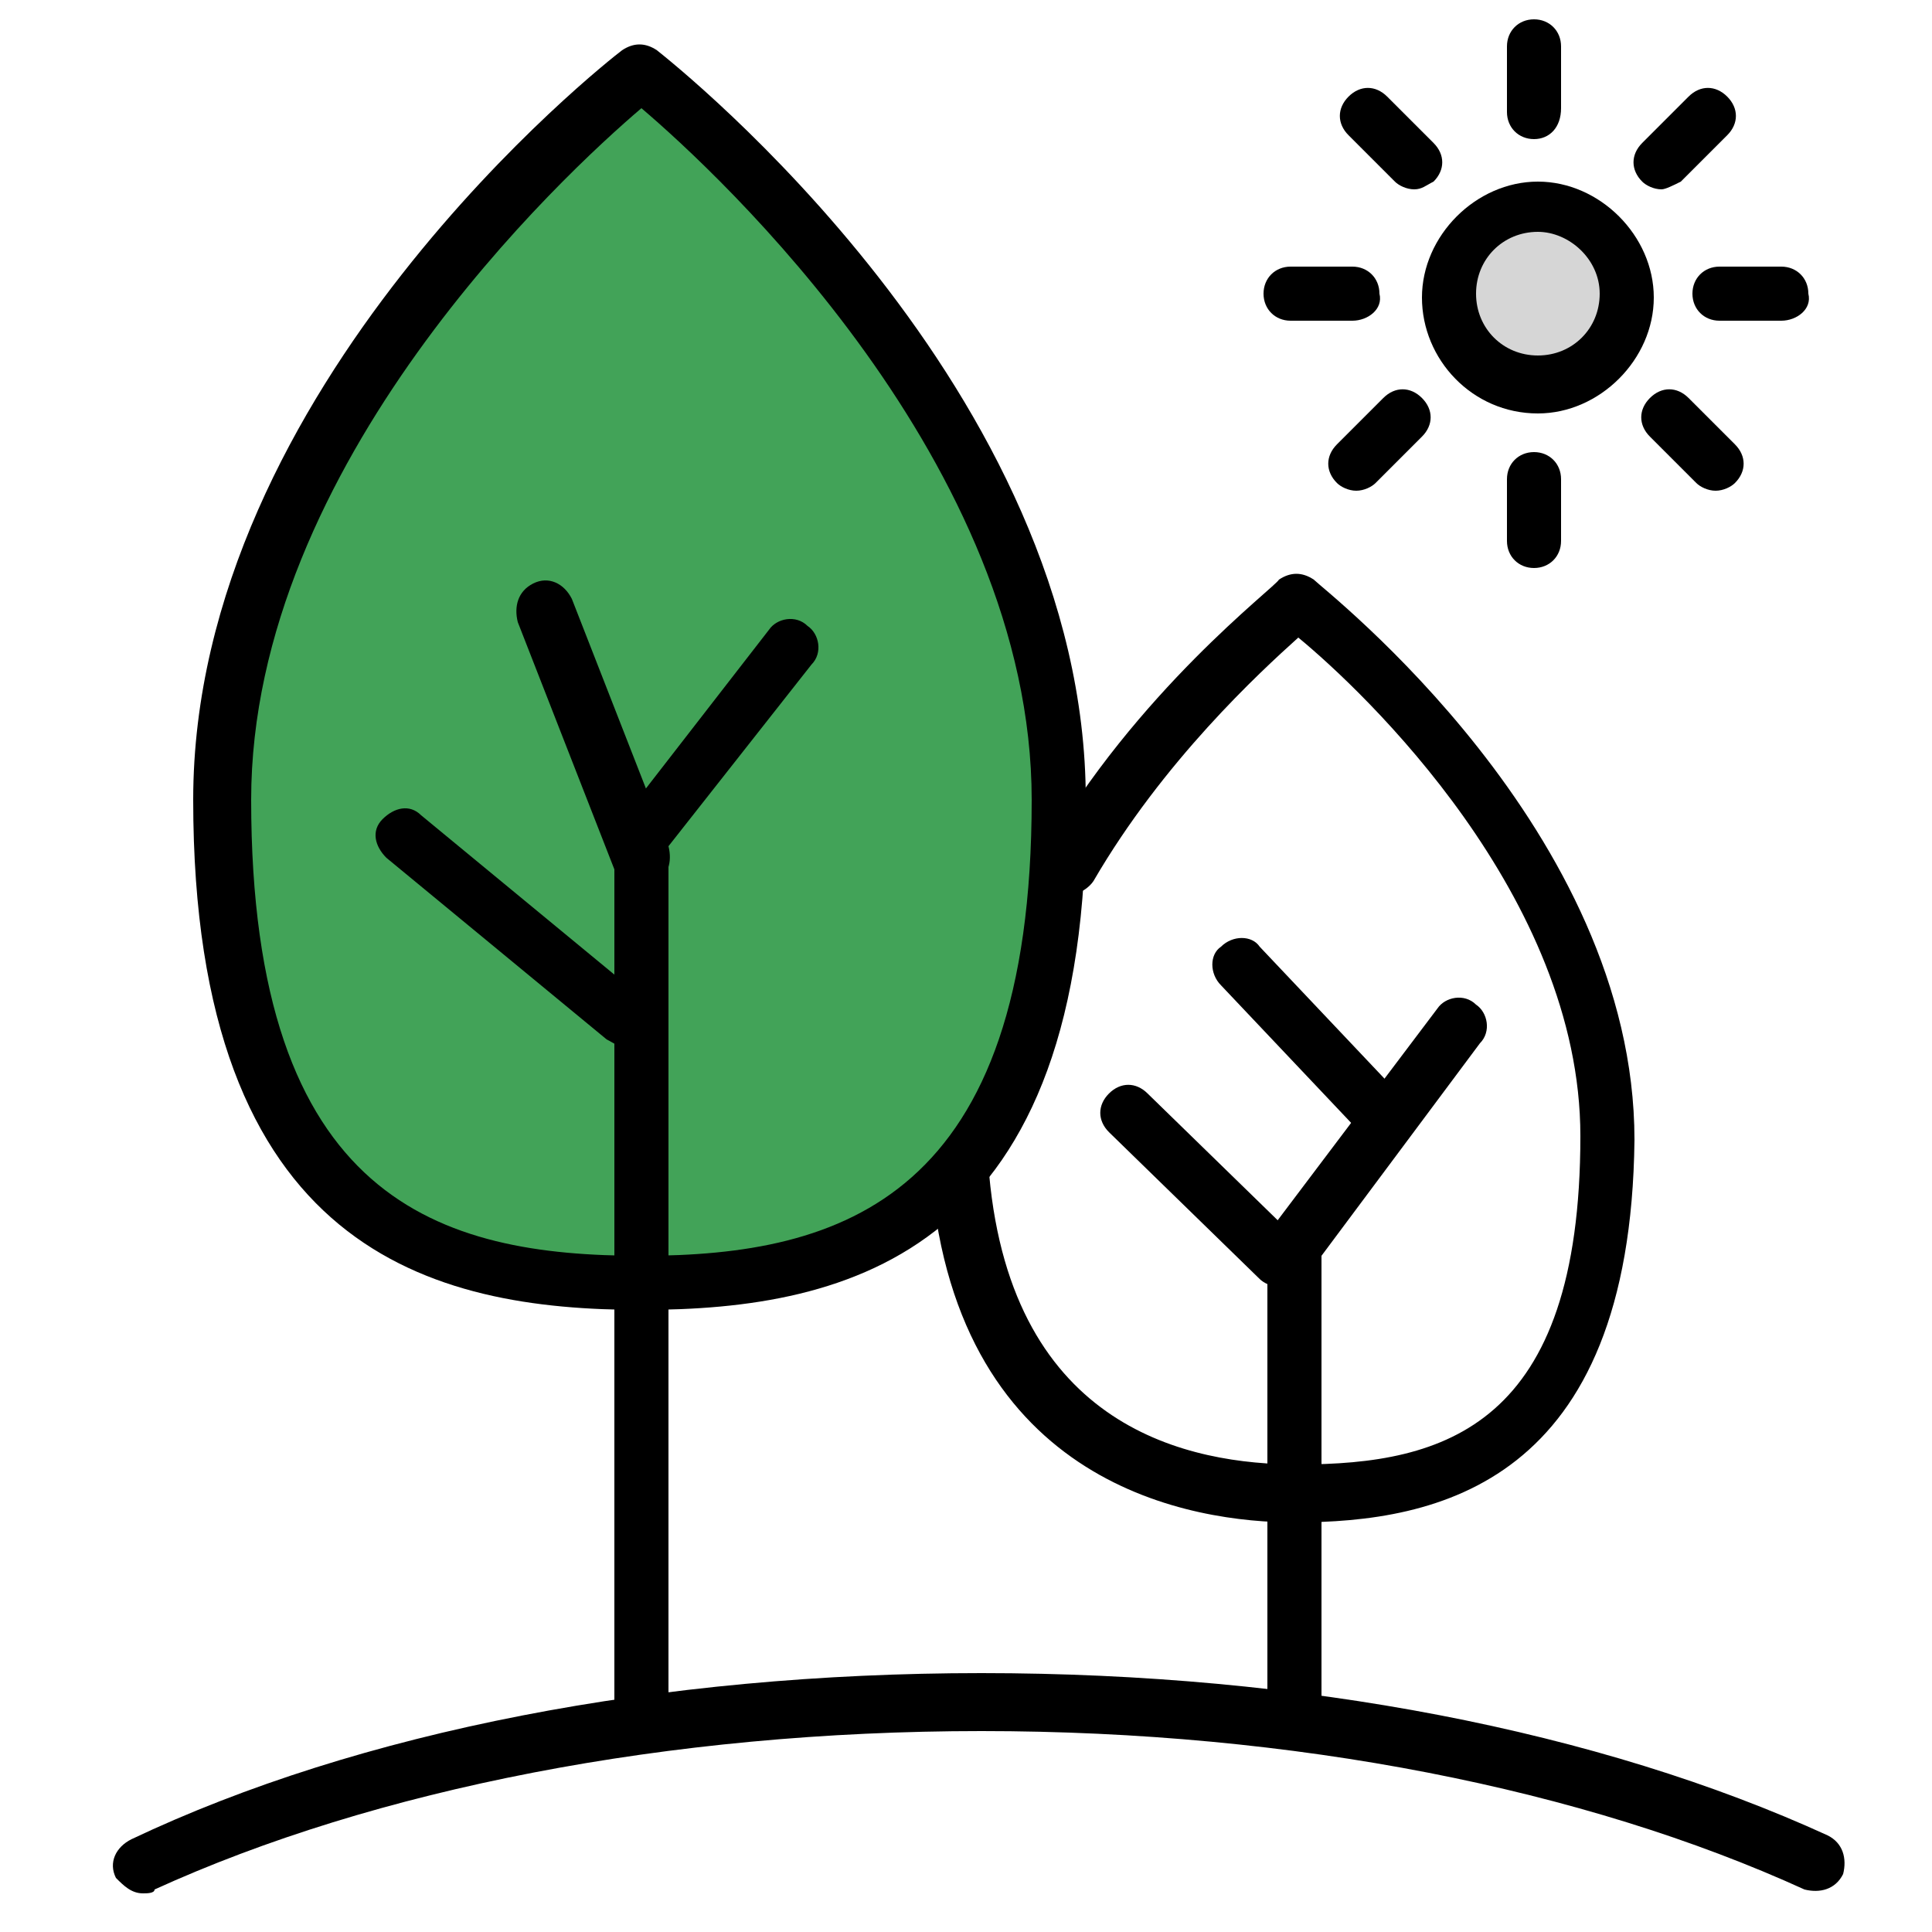
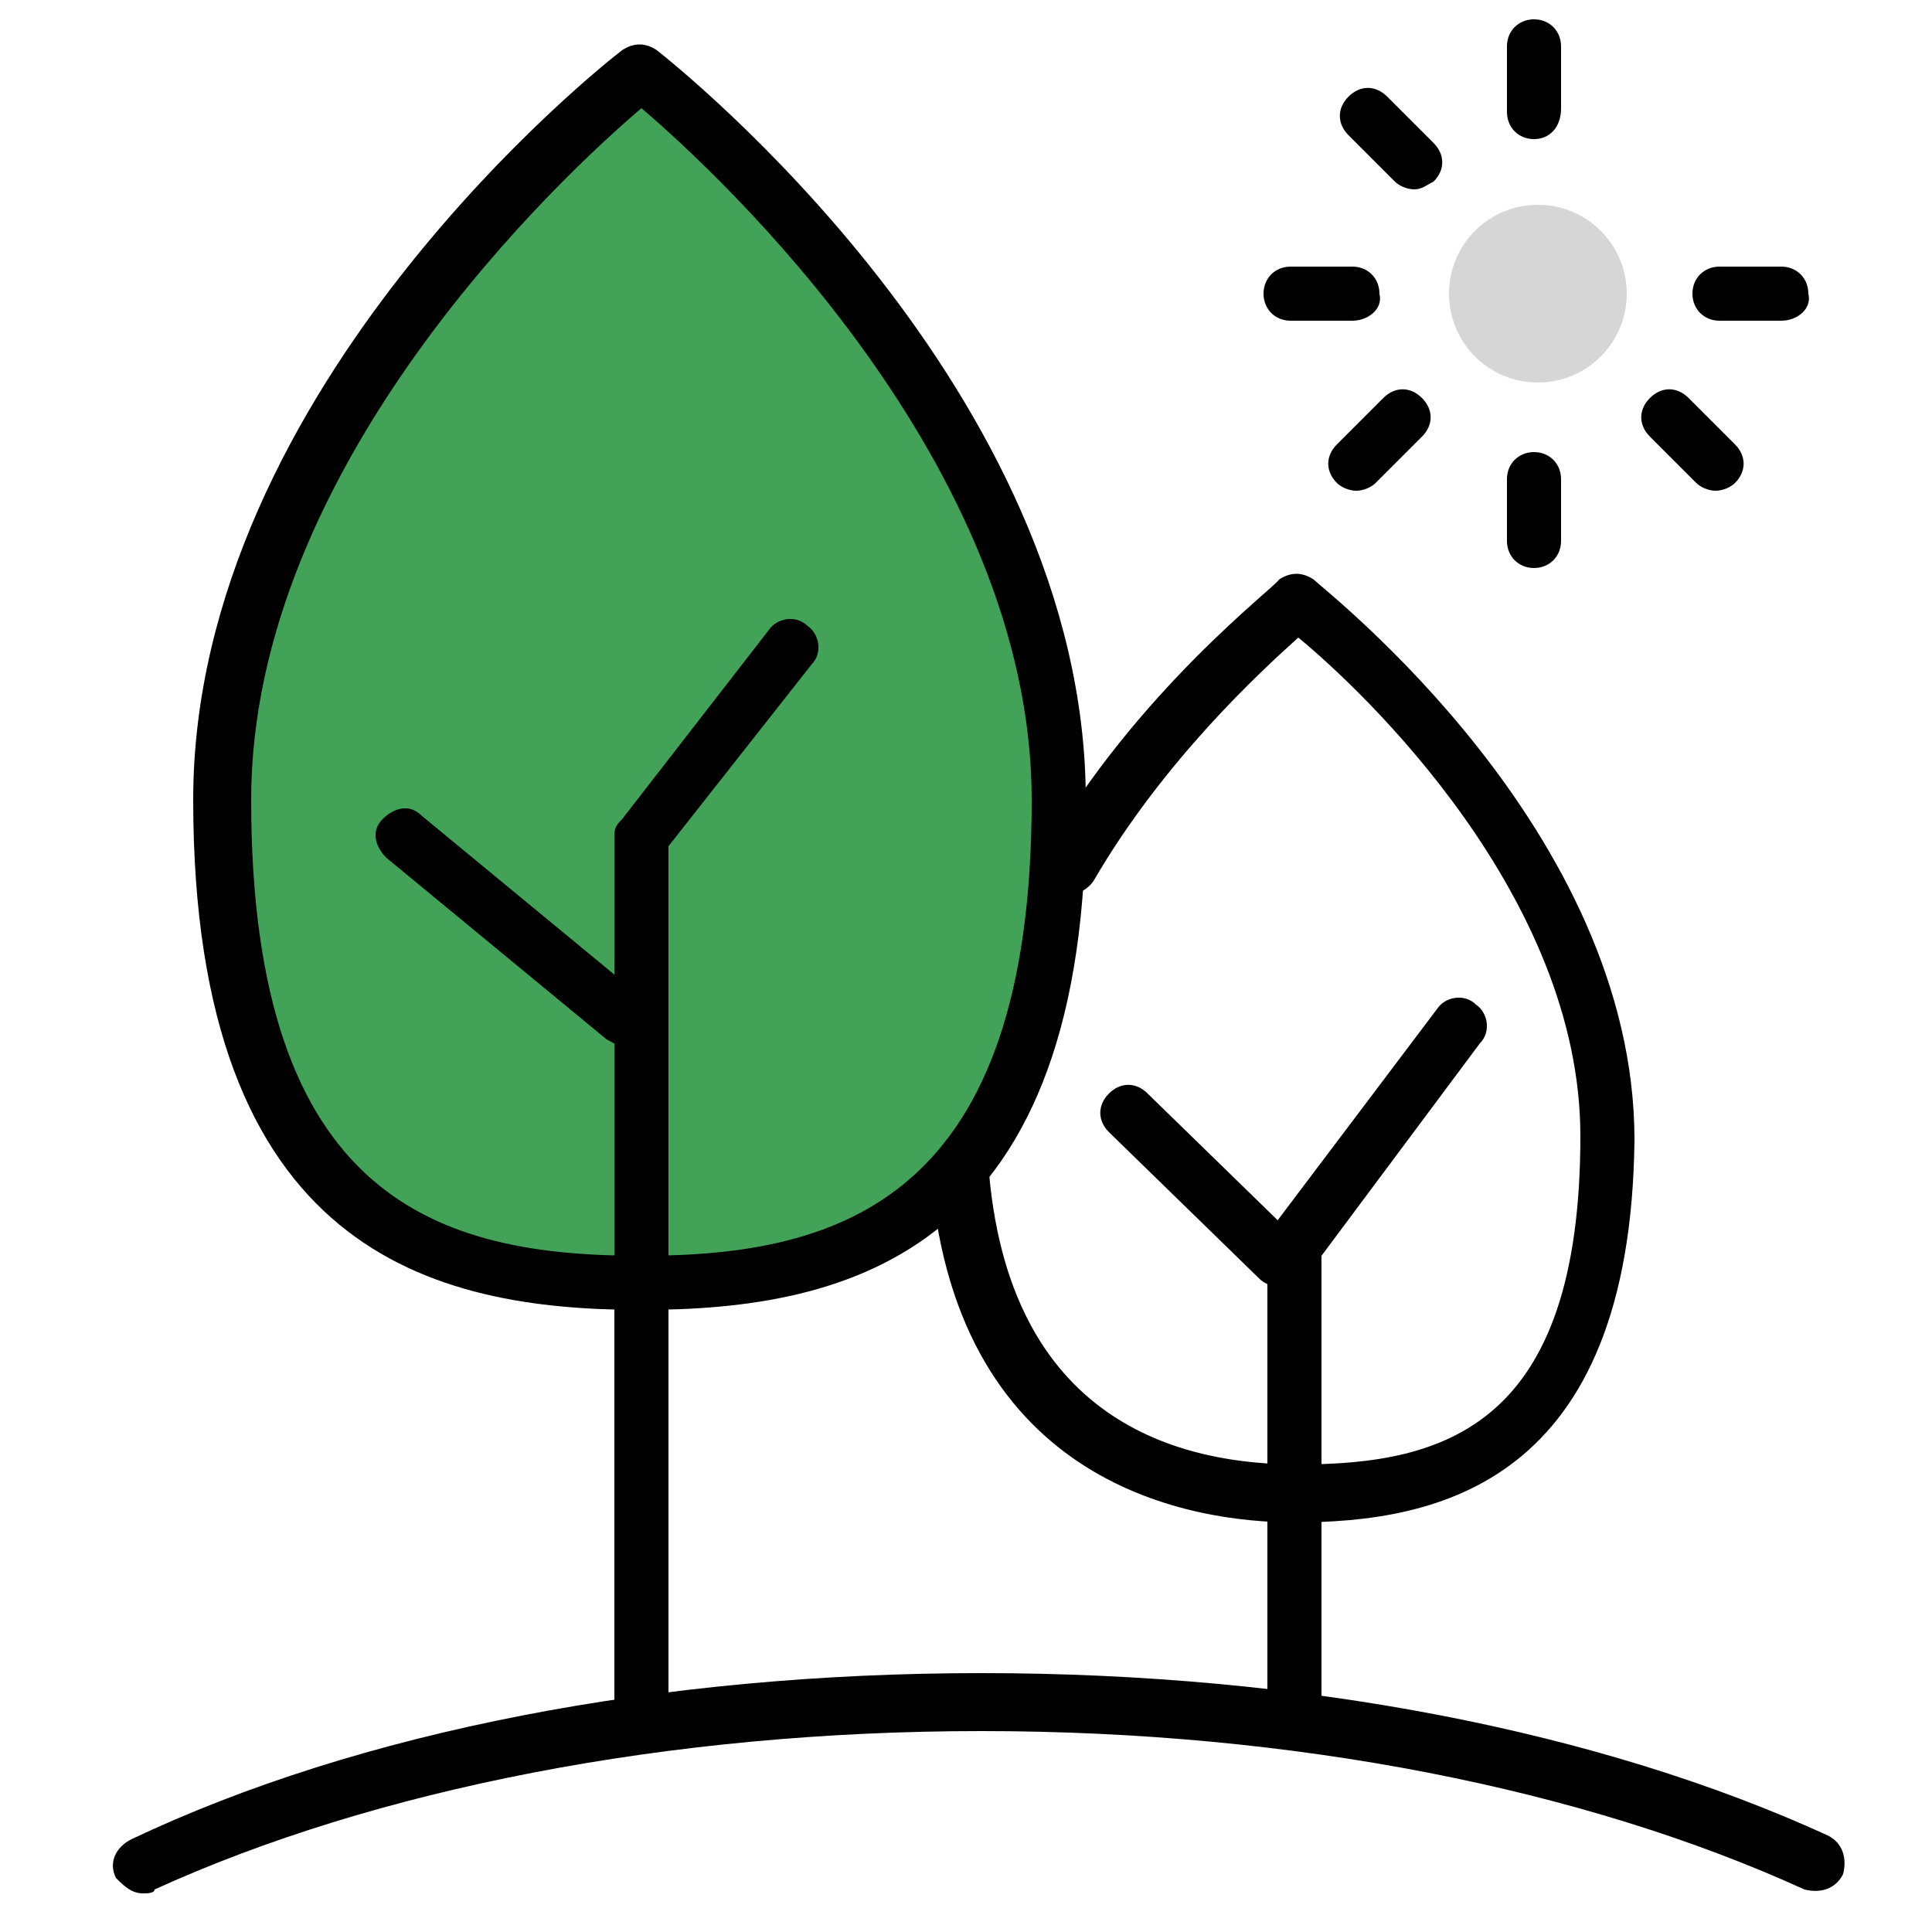
<svg xmlns="http://www.w3.org/2000/svg" version="1.1" id="Layer_1" x="0px" y="0px" viewBox="0 0 50 50" style="enable-background:new 0 0 50 50;" xml:space="preserve">
  <style type="text/css">
	.st0{fill:#42A358;}
	.st1{fill:#D6D6D6;}
</style>
  <path d="M3.7,49c-0.3,0-0.5-0.2-0.7-0.4c-0.2-0.4,0-0.8,0.4-1c5.9-2.8,13.7-4.3,22-4.3c8.3,0,16,1.5,21.9,4.2c0.4,0.2,0.5,0.6,0.4,1  c-0.2,0.4-0.6,0.5-1,0.4c-5.7-2.6-13.2-4.1-21.3-4.1c-8.1,0-15.7,1.5-21.4,4.1C4,49,3.8,49,3.7,49z" />
  <g>
    <path class="st0" d="M5.7,20.7c0,10.4,4.9,12.5,10.9,12.5c6,0,10.9-2.1,10.9-12.5c0-10.4-10.9-18.8-10.9-18.8S5.7,10.3,5.7,20.7z" />
    <path d="M16.6,33.9C11.2,33.9,5,32.4,5,20.7C5,10,15.7,1.6,16.1,1.3c0.3-0.2,0.6-0.2,0.9,0c0.5,0.4,11.1,8.8,11.1,19.4   C28.2,32.4,22,33.9,16.6,33.9z M16.6,2.8C14.6,4.5,6.5,12,6.5,20.7c0,10.4,4.9,11.8,10.1,11.8S26.7,31,26.7,20.7   C26.7,12,18.6,4.5,16.6,2.8z" />
  </g>
  <path d="M16.6,45c-0.4,0-0.7-0.3-0.7-0.7V21.6c0-0.2,0.1-0.3,0.2-0.4l3.8-4.9c0.2-0.3,0.7-0.4,1-0.1c0.3,0.2,0.4,0.7,0.1,1l-3.7,4.7  v22.4C17.3,44.6,17,45,16.6,45z" />
  <path d="M16.2,27.1c-0.2,0-0.3-0.1-0.5-0.2l-5.7-4.7c-0.3-0.3-0.4-0.7-0.1-1c0.3-0.3,0.7-0.4,1-0.1l5.7,4.7c0.3,0.3,0.4,0.7,0.1,1  C16.7,27,16.5,27.1,16.2,27.1z" />
-   <path d="M16.6,23c-0.3,0-0.6-0.2-0.7-0.5l-2.5-6.4c-0.1-0.4,0-0.8,0.4-1c0.4-0.2,0.8,0,1,0.4l2.5,6.4c0.1,0.4,0,0.8-0.4,1  C16.8,23,16.7,23,16.6,23z" />
  <path d="M33.5,39.4c-2.6,0-8.7-0.9-9.4-8.9c0-0.4,0.3-0.8,0.7-0.8c0.4,0,0.8,0.3,0.8,0.7c0.6,6.6,5.2,7.5,8,7.5c3.8,0,7.3-1,7.3-8.5  c0-6.2-5.6-11.5-7.3-12.9c-1,0.9-3.5,3.2-5.3,6.3c-0.2,0.3-0.7,0.5-1,0.3c-0.3-0.2-0.5-0.7-0.3-1c2.4-4.2,6-6.9,6.1-7.1  c0.3-0.2,0.6-0.2,0.9,0c0.3,0.3,8.3,6.5,8.3,14.5C42.2,38.4,37.2,39.4,33.5,39.4z" />
  <path d="M33.5,45c-0.4,0-0.7-0.3-0.7-0.7V32.2c0-0.2,0.1-0.3,0.1-0.4l4.3-5.7c0.2-0.3,0.7-0.4,1-0.1c0.3,0.2,0.4,0.7,0.1,1l-4.1,5.5  v11.9C34.2,44.7,33.9,45,33.5,45z" />
  <path d="M33.1,33.3c-0.2,0-0.4-0.1-0.5-0.2l-3.9-3.8c-0.3-0.3-0.3-0.7,0-1c0.3-0.3,0.7-0.3,1,0l3.9,3.8c0.3,0.3,0.3,0.7,0,1  C33.5,33.2,33.3,33.3,33.1,33.3z" />
-   <path d="M35.6,29.4c-0.2,0-0.4-0.1-0.5-0.2l-3.5-3.7c-0.3-0.3-0.3-0.8,0-1c0.3-0.3,0.8-0.3,1,0l3.5,3.7c0.3,0.3,0.3,0.8,0,1  C35.9,29.3,35.8,29.4,35.6,29.4z" />
  <g>
    <circle class="st1" cx="39.8" cy="7.6" r="2.3" />
-     <path d="M39.8,10.7c-1.7,0-3-1.4-3-3s1.4-3,3-3s3,1.4,3,3S41.4,10.7,39.8,10.7z M39.8,6c-0.9,0-1.6,0.7-1.6,1.6s0.7,1.6,1.6,1.6   s1.6-0.7,1.6-1.6S40.6,6,39.8,6z" />
  </g>
  <path d="M39.7,3.6c-0.4,0-0.7-0.3-0.7-0.7V1.2c0-0.4,0.3-0.7,0.7-0.7s0.7,0.3,0.7,0.7v1.6C40.4,3.3,40.1,3.6,39.7,3.6z" />
-   <path d="M43,4.9c-0.2,0-0.4-0.1-0.5-0.2c-0.3-0.3-0.3-0.7,0-1l1.2-1.2c0.3-0.3,0.7-0.3,1,0s0.3,0.7,0,1l-1.2,1.2  C43.3,4.8,43.1,4.9,43,4.9z" />
  <path d="M46.1,8.3h-1.6c-0.4,0-0.7-0.3-0.7-0.7c0-0.4,0.3-0.7,0.7-0.7h1.6c0.4,0,0.7,0.3,0.7,0.7C46.9,8,46.5,8.3,46.1,8.3z" />
  <path d="M44.4,12.7c-0.2,0-0.4-0.1-0.5-0.2l-1.2-1.2c-0.3-0.3-0.3-0.7,0-1c0.3-0.3,0.7-0.3,1,0l1.2,1.2c0.3,0.3,0.3,0.7,0,1  C44.8,12.6,44.6,12.7,44.4,12.7z" />
  <path d="M36.6,4.9c-0.2,0-0.4-0.1-0.5-0.2l-1.2-1.2c-0.3-0.3-0.3-0.7,0-1s0.7-0.3,1,0l1.2,1.2c0.3,0.3,0.3,0.7,0,1  C36.9,4.8,36.8,4.9,36.6,4.9z" />
  <path d="M35,8.3h-1.6c-0.4,0-0.7-0.3-0.7-0.7c0-0.4,0.3-0.7,0.7-0.7H35c0.4,0,0.7,0.3,0.7,0.7C35.8,8,35.4,8.3,35,8.3z" />
  <path d="M35.1,12.7c-0.2,0-0.4-0.1-0.5-0.2c-0.3-0.3-0.3-0.7,0-1l1.2-1.2c0.3-0.3,0.7-0.3,1,0c0.3,0.3,0.3,0.7,0,1l-1.2,1.2  C35.5,12.6,35.3,12.7,35.1,12.7z" />
  <path d="M39.7,14.7c-0.4,0-0.7-0.3-0.7-0.7v-1.6c0-0.4,0.3-0.7,0.7-0.7s0.7,0.3,0.7,0.7V14C40.4,14.4,40.1,14.7,39.7,14.7z" />
</svg>